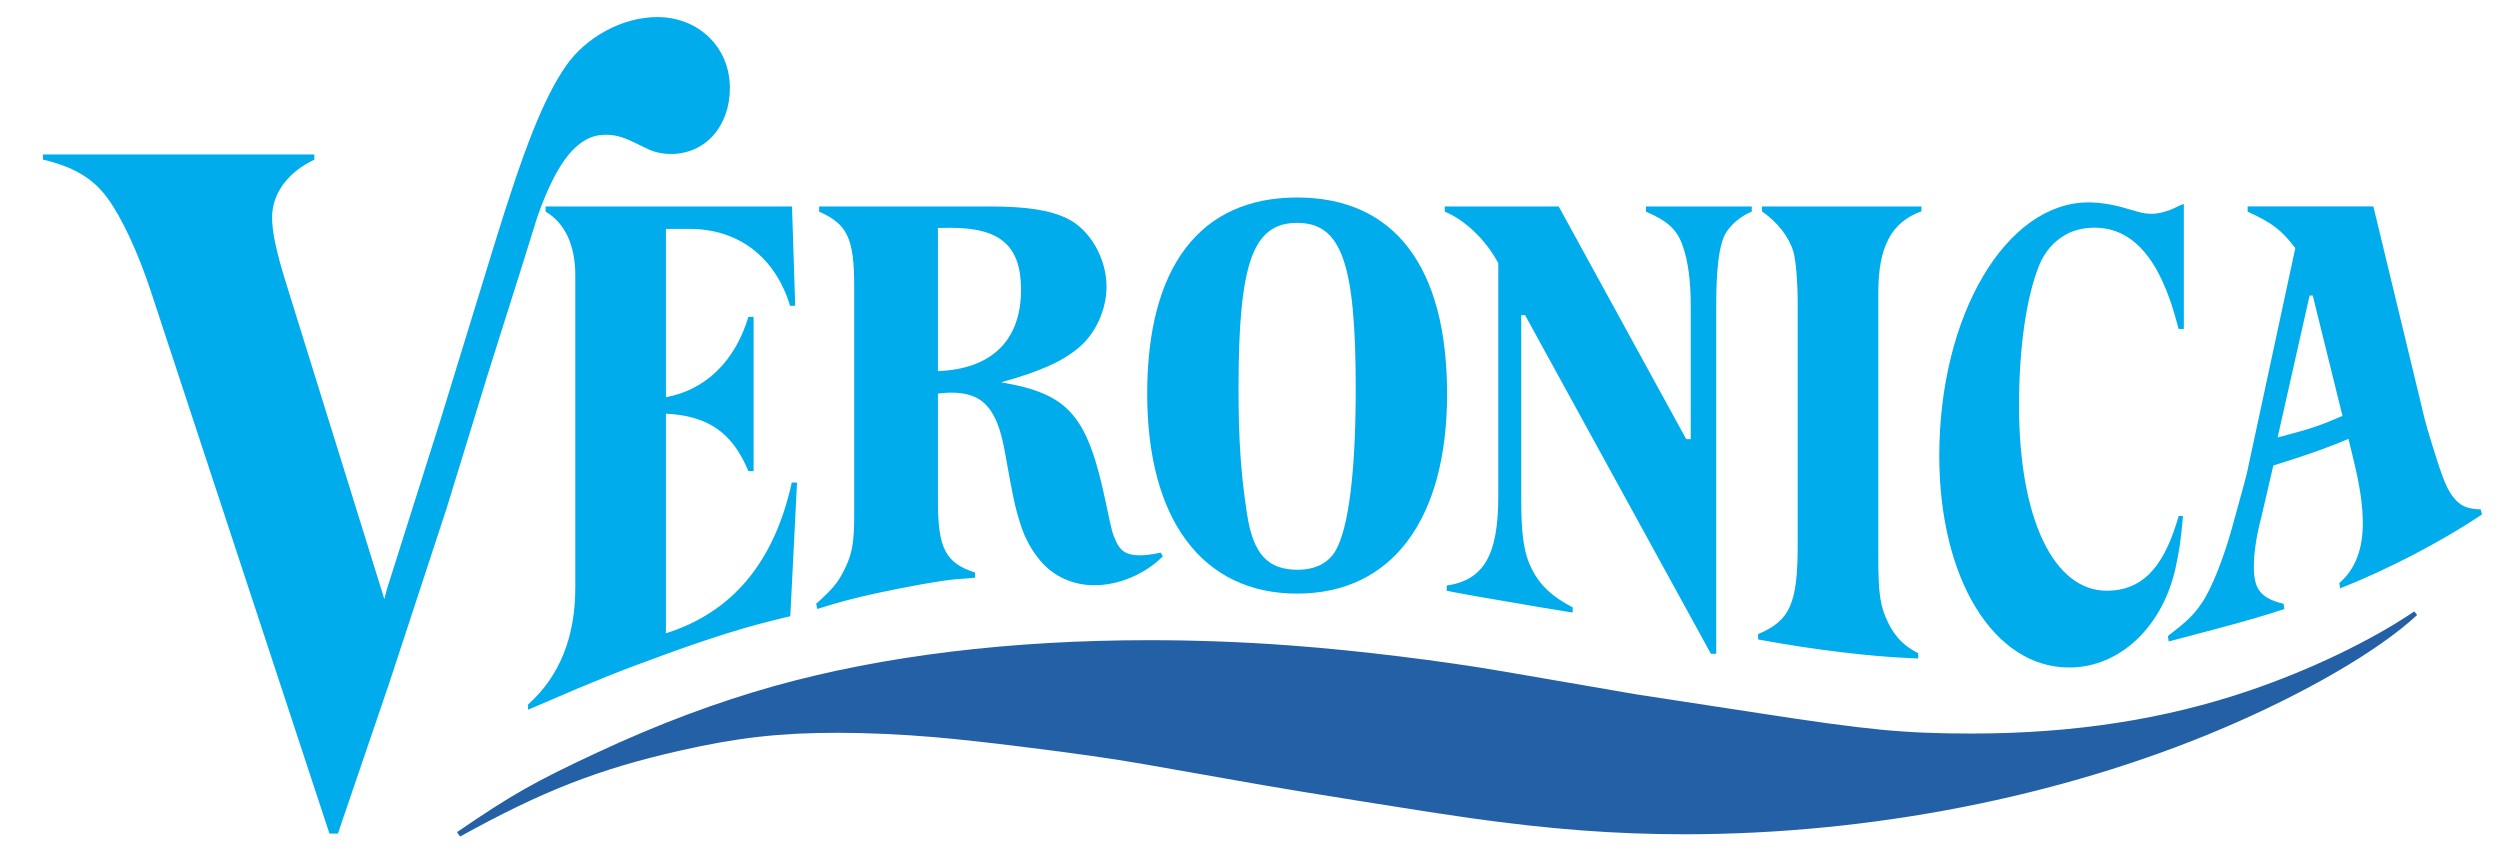
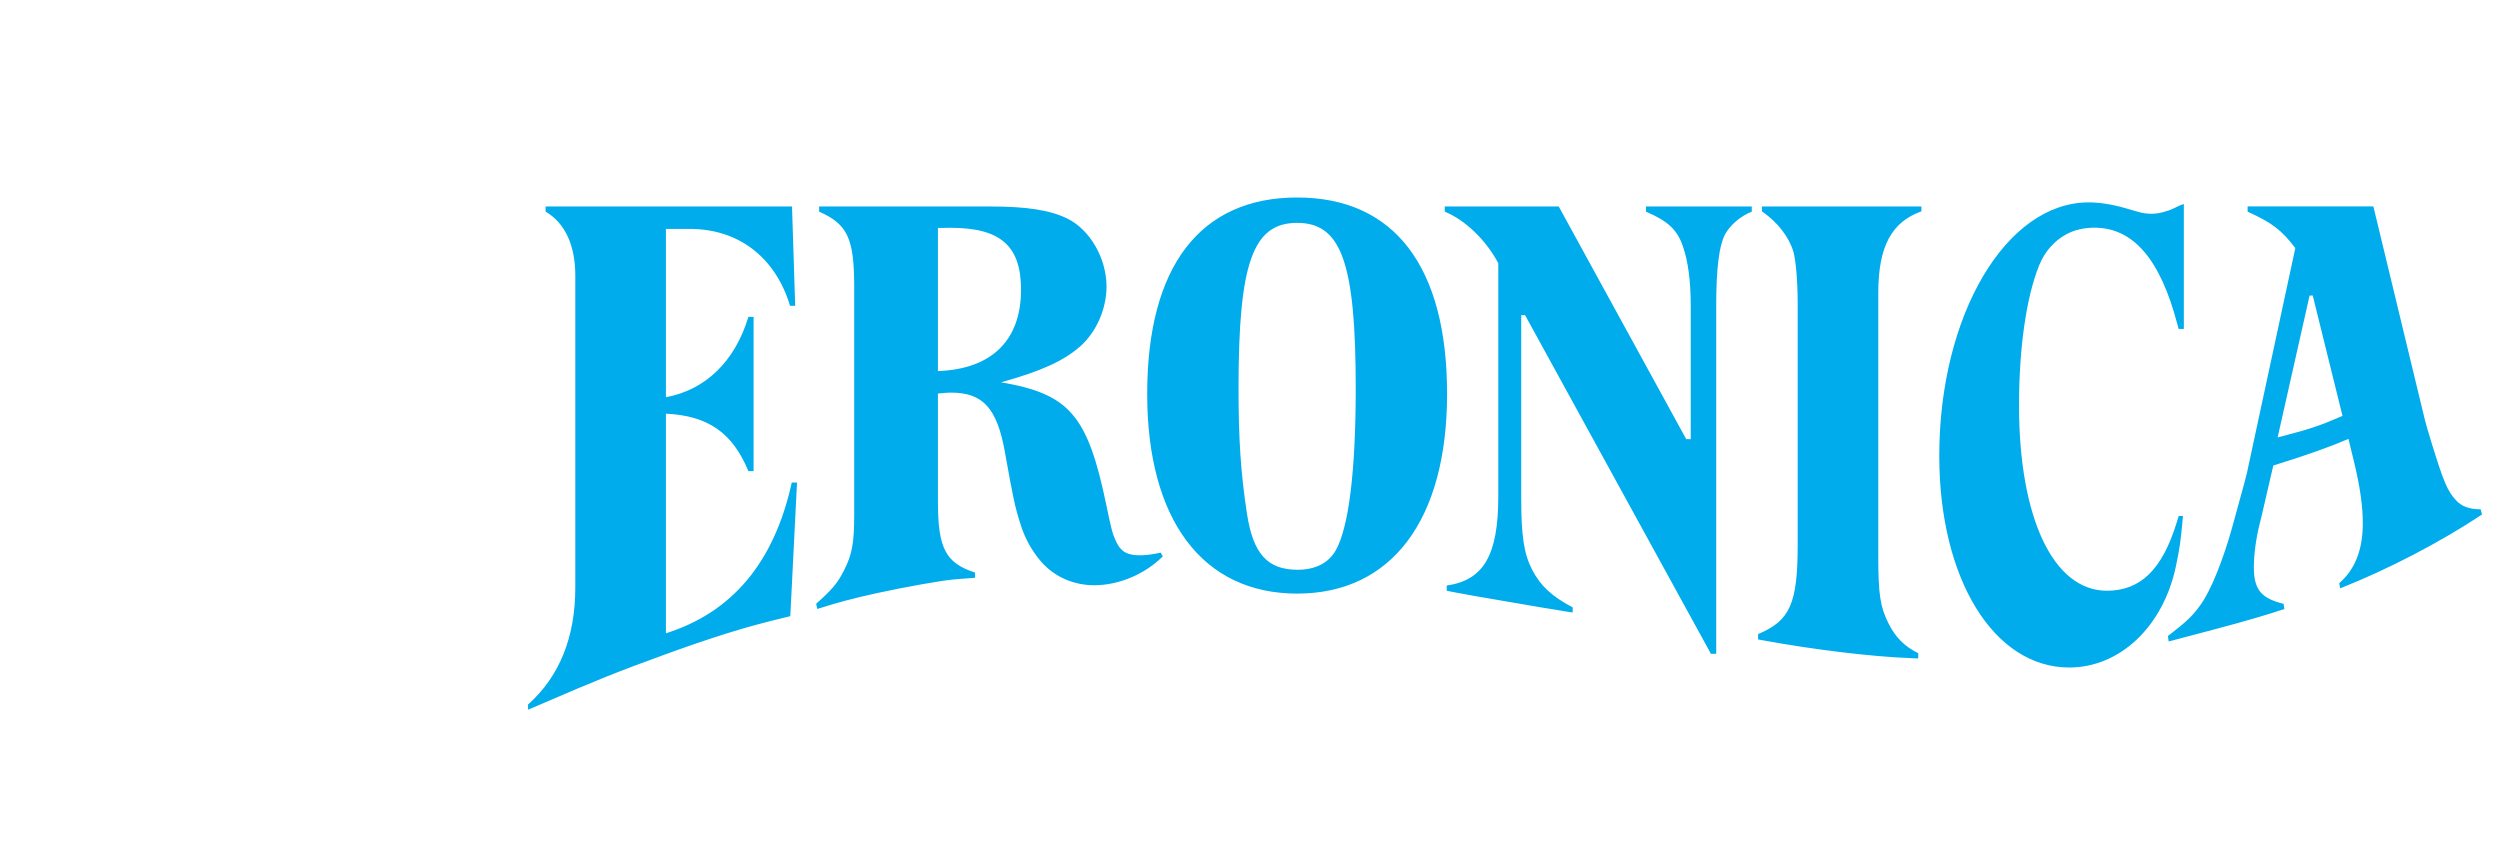
<svg xmlns="http://www.w3.org/2000/svg" width="41" height="14" viewBox="0 0 41 14" fill="none">
-   <path fill-rule="evenodd" clip-rule="evenodd" d="M5.543 13.671L5.592 13.523L6.383 11.204L7.323 8.341L7.997 6.147L8.545 4.413L8.813 3.555C9.141 2.625 9.486 2.21 9.928 2.21C10.088 2.21 10.208 2.242 10.409 2.34C10.672 2.469 10.694 2.479 10.795 2.502C10.857 2.517 10.928 2.525 11.005 2.525C11.566 2.525 11.97 2.072 11.97 1.443C11.97 0.778 11.46 0.28 10.779 0.28C10.211 0.28 9.607 0.606 9.275 1.09C8.92 1.608 8.603 2.4 8.106 4.015L7.225 6.883L6.346 9.66L6.303 9.825L4.695 4.655C4.532 4.133 4.462 3.804 4.462 3.567C4.462 3.176 4.718 2.825 5.155 2.618V2.533H0.705V2.618C1.203 2.733 1.524 2.924 1.761 3.246C2 3.572 2.263 4.139 2.476 4.783L5.403 13.671H5.543Z" fill="#00ACEC" />
  <path fill-rule="evenodd" clip-rule="evenodd" d="M8.948 3.386V3.471C9.264 3.655 9.435 4.021 9.435 4.517V9.635C9.435 10.453 9.175 11.095 8.66 11.554V11.639L8.834 11.565C9.798 11.148 10.132 11.015 10.905 10.734C11.241 10.611 11.58 10.495 11.921 10.387C12.299 10.271 12.478 10.222 12.961 10.105L13.071 7.914H12.985C12.698 9.219 12.012 10.042 10.921 10.386V6.784C11.615 6.819 12.012 7.096 12.274 7.727H12.359V5.197H12.274C12.053 5.926 11.572 6.395 10.921 6.514V3.754H11.311C12.111 3.754 12.716 4.217 12.957 5.015H13.041L12.989 3.386H8.948ZM28.729 3.386H26.994V3.471C27.359 3.629 27.508 3.769 27.601 4.044C27.686 4.291 27.728 4.611 27.728 5.011V7.202H27.654L25.563 3.386H23.694V3.471C24.029 3.608 24.373 3.939 24.572 4.317V8.138C24.572 9.103 24.335 9.514 23.726 9.603V9.688L23.838 9.711L24.228 9.782L24.708 9.864L25.26 9.959L25.681 10.028L25.792 10.045V9.961C25.451 9.781 25.266 9.609 25.13 9.349C24.993 9.087 24.948 8.791 24.948 8.169V5.168H25.011L28.059 10.722H28.146V5.009C28.146 4.418 28.192 4.037 28.286 3.853C28.365 3.698 28.545 3.543 28.729 3.471V3.386H28.729ZM28.833 10.399V10.487L28.917 10.502C29.742 10.654 30.691 10.769 31.328 10.793L31.459 10.799V10.713C31.233 10.6 31.088 10.455 30.973 10.227C30.837 9.959 30.804 9.749 30.804 9.138V4.802C30.804 4.047 31.019 3.642 31.511 3.466V3.386H28.896V3.466C29.153 3.645 29.338 3.883 29.411 4.126C29.453 4.27 29.482 4.624 29.482 4.982V8.93C29.482 9.897 29.359 10.178 28.833 10.399ZM35.815 3.345L35.755 3.367L35.654 3.415C35.537 3.471 35.395 3.506 35.288 3.506C35.212 3.506 35.135 3.495 35.064 3.474L34.859 3.415C34.649 3.353 34.433 3.319 34.255 3.319C32.897 3.319 31.804 5.172 31.804 7.475C31.804 9.493 32.697 10.947 33.935 10.947C34.768 10.947 35.478 10.273 35.685 9.286C35.749 8.982 35.762 8.887 35.801 8.462H35.731L35.697 8.572C35.46 9.341 35.105 9.688 34.552 9.688C33.676 9.688 33.112 8.498 33.112 6.649C33.112 5.703 33.232 4.871 33.442 4.352C33.532 4.129 33.69 3.948 33.888 3.842C34.013 3.773 34.179 3.734 34.347 3.734C34.986 3.734 35.43 4.252 35.71 5.322L35.729 5.394H35.815L35.815 3.345ZM15.923 3.386H16.228C16.84 3.386 17.224 3.446 17.509 3.587C17.878 3.77 18.147 4.238 18.147 4.701C18.147 5.065 17.98 5.445 17.719 5.677C17.445 5.919 17.079 6.086 16.417 6.27C17.539 6.461 17.838 6.81 18.143 8.279C18.232 8.707 18.243 8.749 18.305 8.883C18.38 9.046 18.486 9.107 18.691 9.107C18.785 9.107 18.858 9.099 19.037 9.064L19.07 9.124C18.779 9.416 18.35 9.598 17.947 9.598C17.606 9.598 17.293 9.46 17.077 9.214C16.923 9.036 16.808 8.828 16.738 8.603C16.644 8.307 16.618 8.183 16.479 7.406C16.351 6.694 16.119 6.439 15.598 6.439C15.553 6.439 15.514 6.441 15.435 6.449L15.382 6.454V8.22C15.382 8.992 15.506 9.233 15.991 9.39V9.475L15.931 9.48L15.662 9.501C15.468 9.515 14.843 9.626 14.383 9.727C13.975 9.817 13.754 9.876 13.403 9.987L13.385 9.902C13.654 9.662 13.737 9.561 13.841 9.356C13.974 9.096 14.009 8.905 14.009 8.447V4.705C14.009 3.91 13.9 3.677 13.434 3.471V3.386H15.923ZM15.382 6.086C16.264 6.053 16.745 5.582 16.745 4.752C16.745 4.032 16.408 3.736 15.59 3.736H15.565L15.465 3.738H15.382V6.086ZM39.768 6.886C39.785 6.954 39.822 7.083 39.881 7.273C40.075 7.902 40.139 8.054 40.277 8.203C40.373 8.307 40.492 8.351 40.683 8.353L40.705 8.438C40.02 8.893 39.167 9.337 38.378 9.649L38.364 9.563C38.622 9.342 38.75 9.016 38.75 8.581C38.75 8.3 38.704 7.978 38.605 7.57L38.515 7.198C38.246 7.315 37.819 7.468 37.375 7.605L37.282 7.635L37.091 8.46L37.056 8.6C36.997 8.841 36.963 9.101 36.963 9.298C36.963 9.667 37.078 9.811 37.451 9.903L37.464 9.987C37.217 10.072 36.812 10.191 36.319 10.321L35.699 10.485L35.566 10.52L35.554 10.431C35.873 10.185 35.969 10.092 36.103 9.899C36.262 9.671 36.461 9.179 36.607 8.651L36.806 7.927L36.85 7.755L37.643 4.069C37.42 3.774 37.263 3.654 36.861 3.471V3.385H38.923L39.768 6.886ZM37.877 4.848L37.353 7.174L37.392 7.164C37.898 7.032 38.043 6.983 38.417 6.821L37.929 4.846L37.877 4.848Z" fill="#00ACEC" />
  <path fill-rule="evenodd" clip-rule="evenodd" d="M23.732 6.46C23.732 8.525 22.823 9.735 21.273 9.735C19.722 9.735 18.814 8.525 18.814 6.459C18.814 4.373 19.68 3.239 21.273 3.239C22.866 3.239 23.732 4.373 23.732 6.46ZM20.312 6.364C20.312 7.209 20.349 7.766 20.451 8.428C20.552 9.085 20.787 9.344 21.283 9.344C21.569 9.344 21.787 9.234 21.905 9.028C22.119 8.655 22.234 7.726 22.234 6.371C22.234 4.314 22 3.655 21.273 3.655C20.546 3.655 20.312 4.313 20.312 6.364Z" fill="#00ACEC" />
-   <path fill-rule="evenodd" clip-rule="evenodd" d="M39.594 10.027C38.889 10.506 37.884 10.988 36.886 11.327C35.498 11.799 34.002 12.03 32.339 12.03C31.233 12.03 30.641 11.973 28.842 11.695L26.827 11.386L24.688 11.017C23.638 10.836 22.281 10.669 21.181 10.587C20.398 10.528 19.619 10.499 18.848 10.499C16.572 10.499 14.482 10.754 12.713 11.247C11.76 11.513 10.784 11.879 9.796 12.341C8.762 12.823 8.393 13.033 7.495 13.647L7.546 13.719C8.901 12.97 9.816 12.613 11.153 12.31C12.098 12.096 12.789 12.018 13.733 12.018C14.225 12.018 14.784 12.043 15.333 12.09C15.692 12.121 16.18 12.174 16.796 12.251C17.614 12.352 18.26 12.444 18.731 12.527L20.707 12.875C20.997 12.926 21.558 13.018 22.391 13.151C23.22 13.284 23.79 13.372 24.101 13.415C25.421 13.601 26.49 13.682 27.627 13.682C30.673 13.682 33.793 13.071 36.42 11.959C37.804 11.373 39.011 10.671 39.641 10.086L39.594 10.027Z" fill="#2360A5" />
</svg>